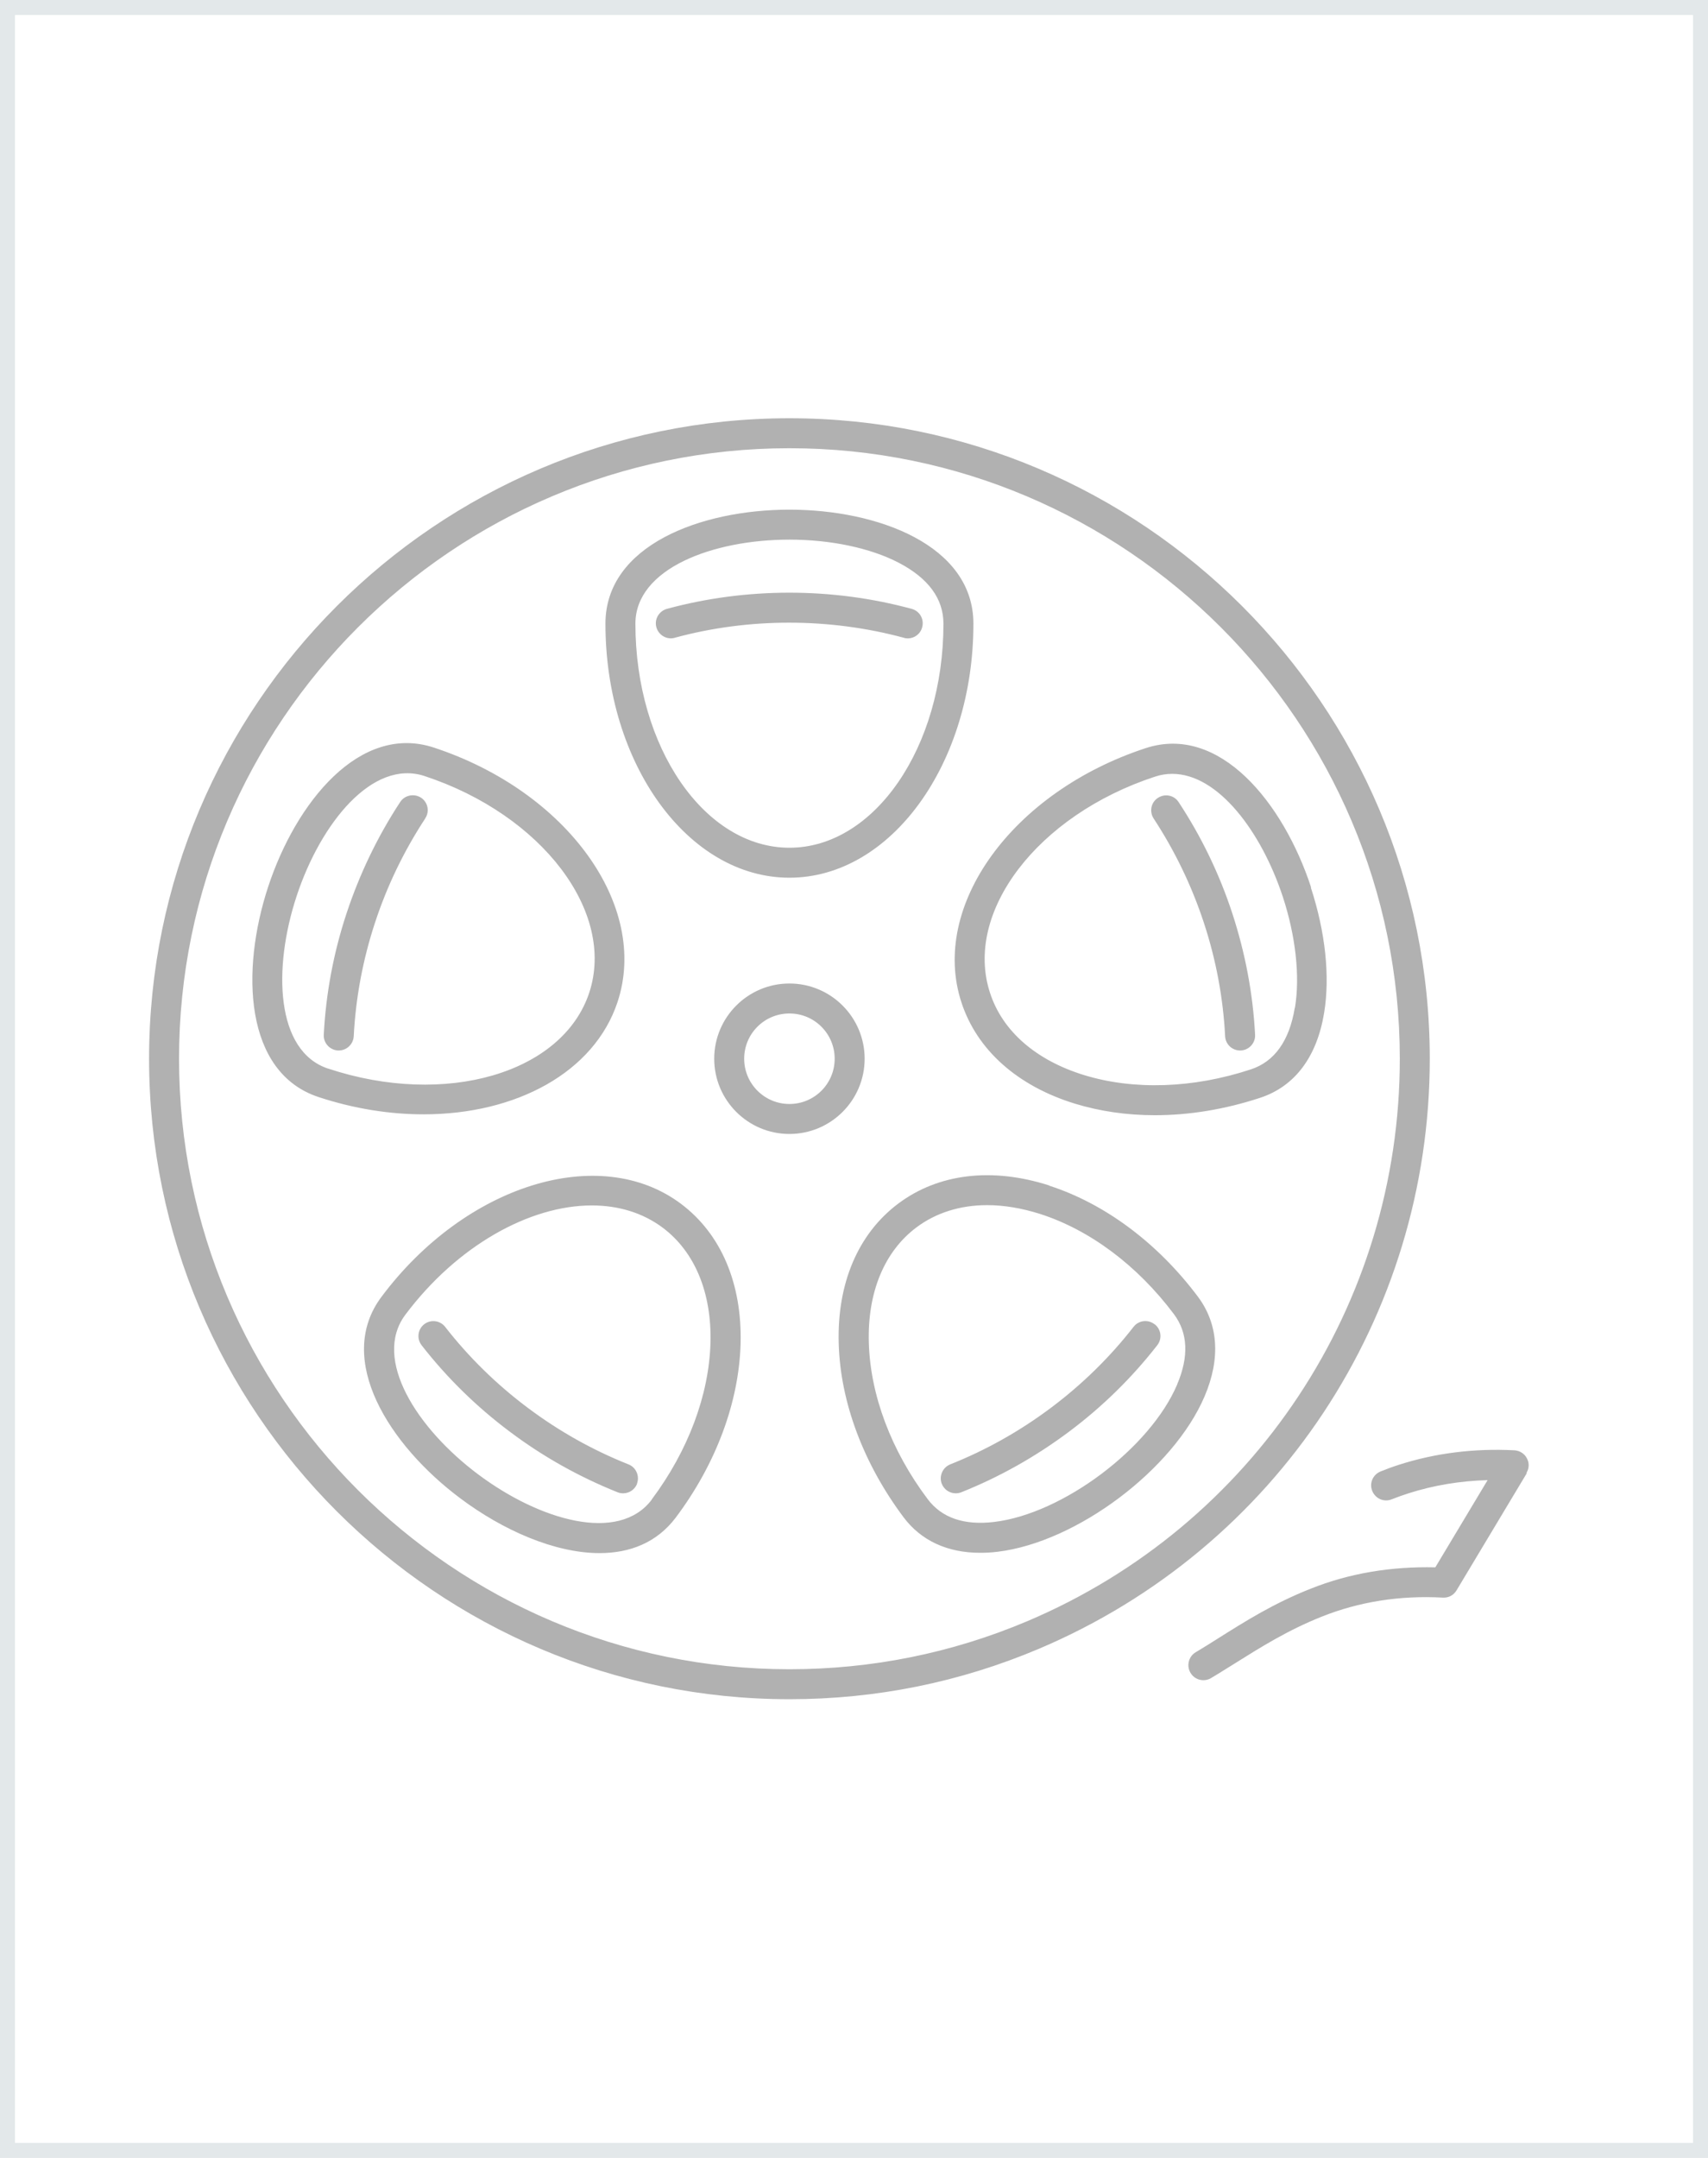
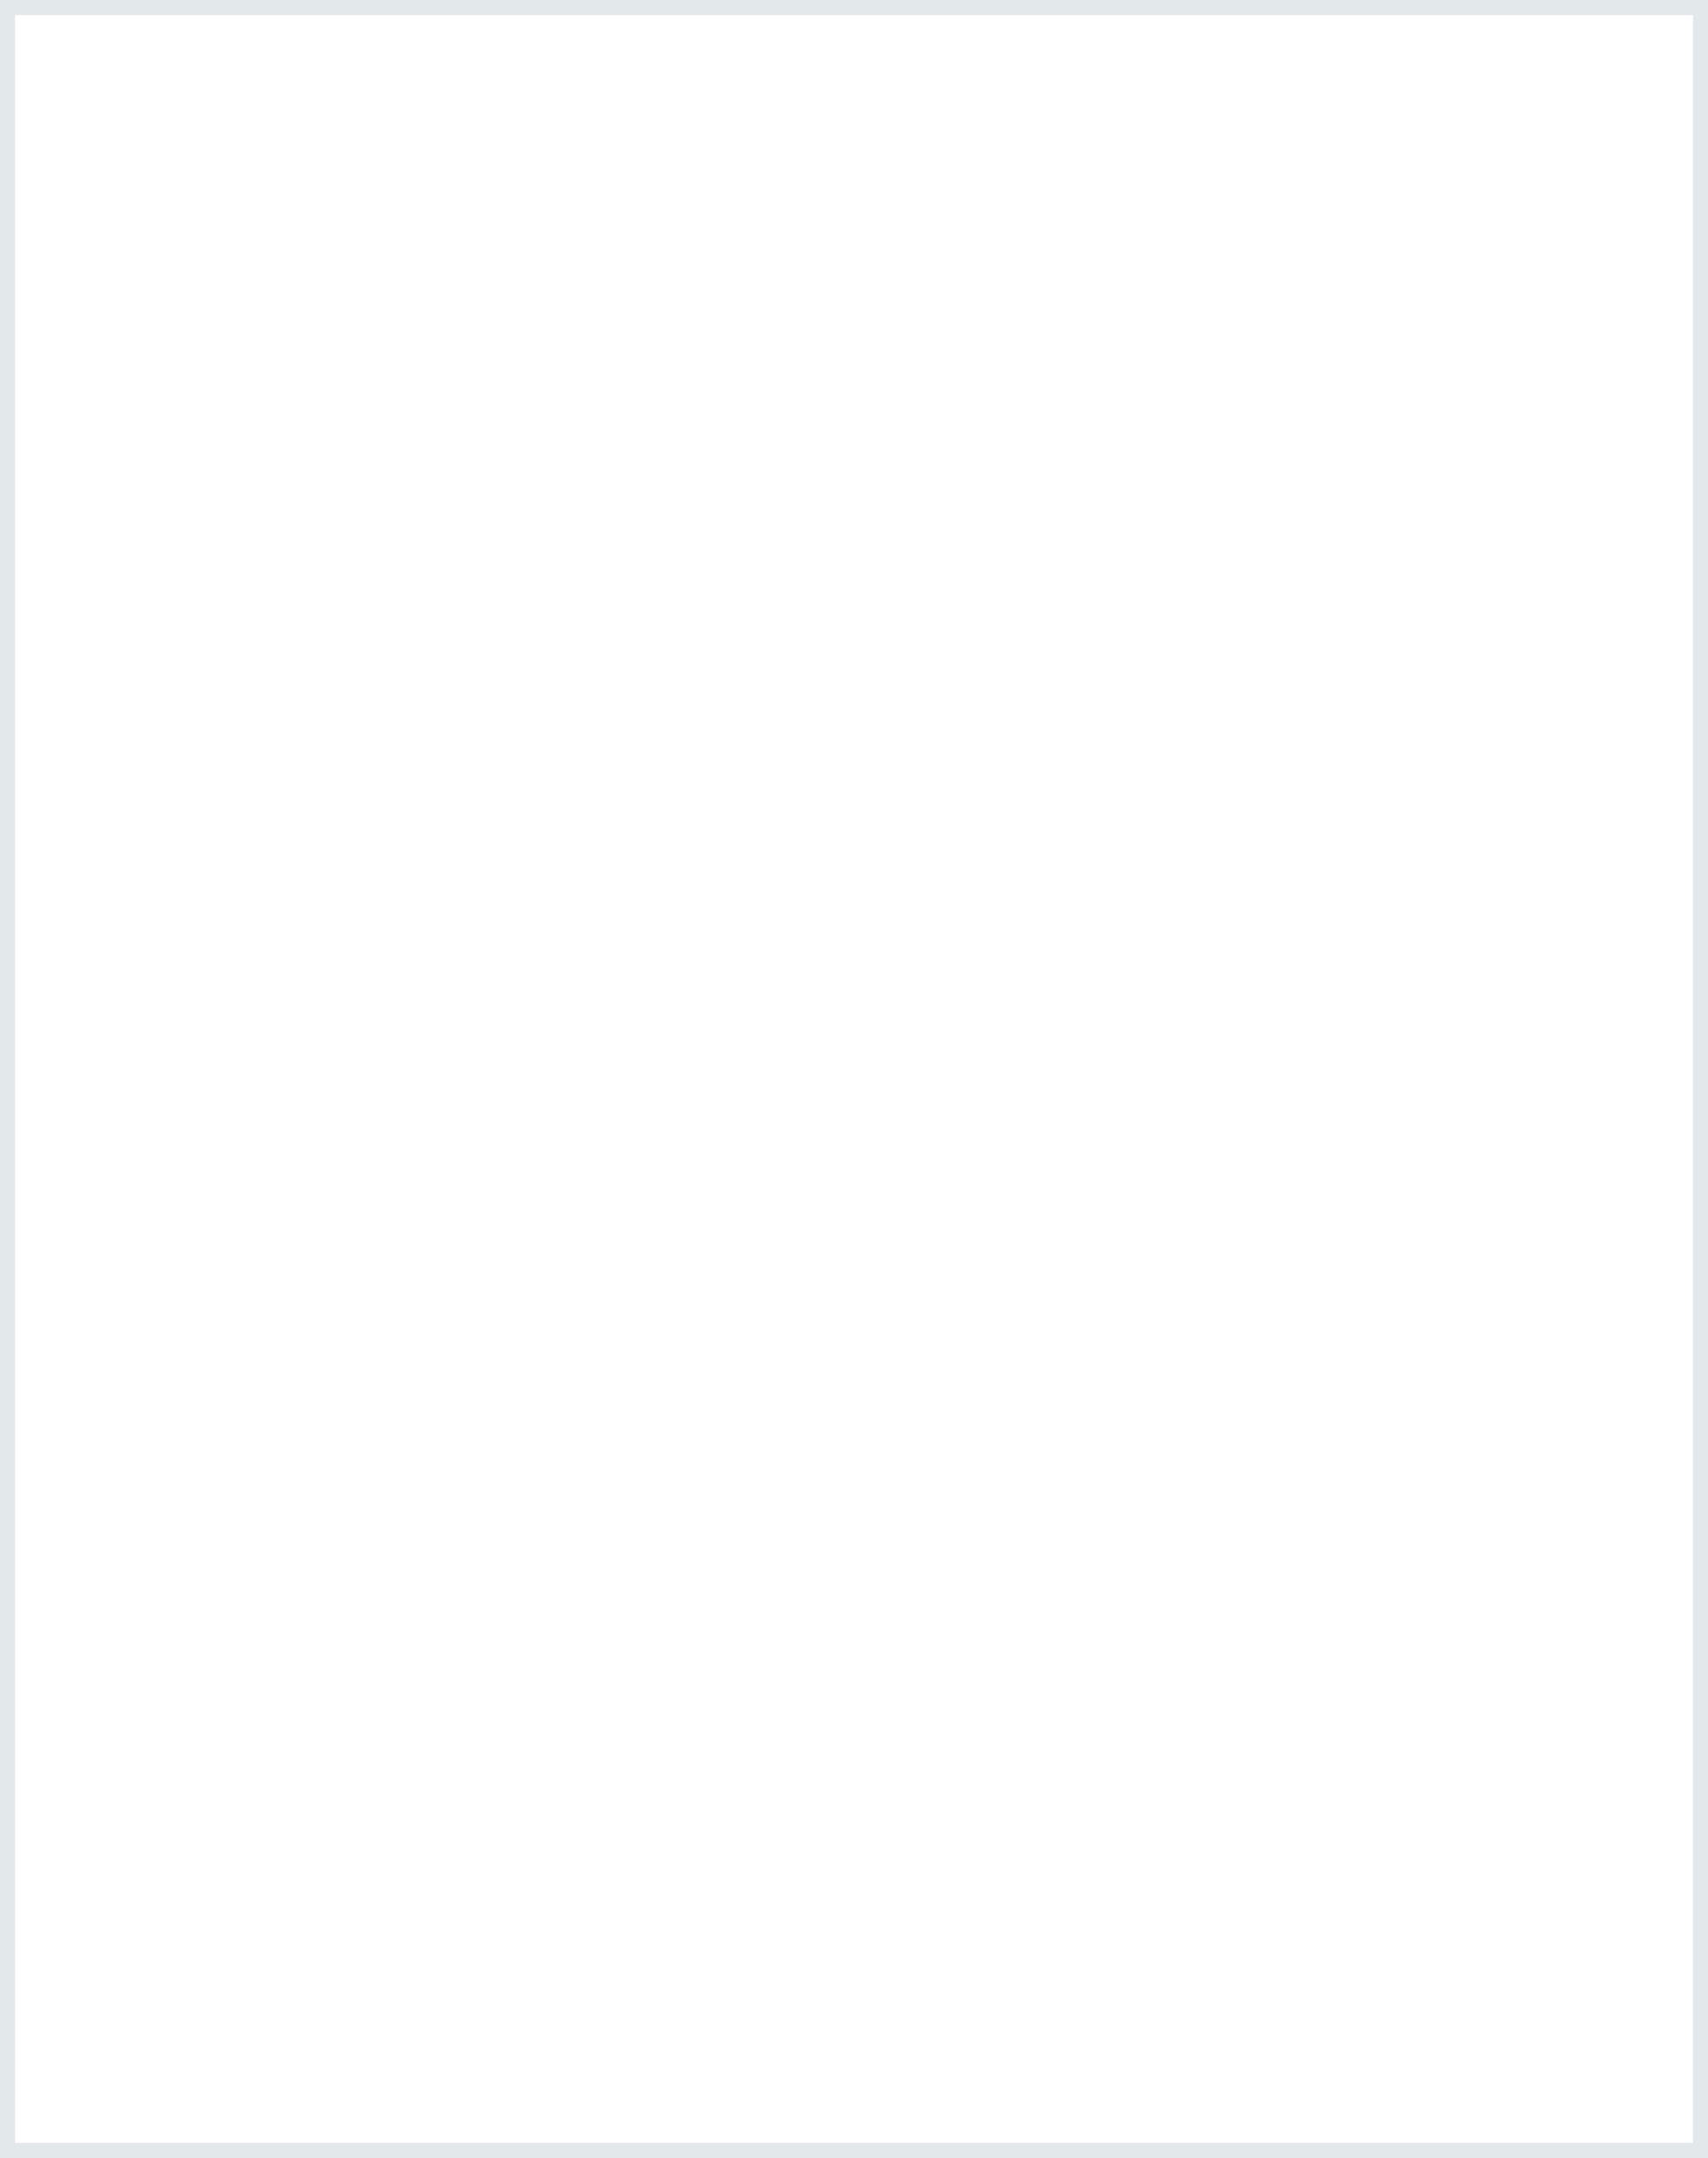
<svg xmlns="http://www.w3.org/2000/svg" width="114" height="144" viewBox="0 0 114 144" fill="none">
  <g clip-path="url(#clip0_888_10949)">
-     <path d="M114 144H0V0H114V144ZM1 143H113V1H1V143Z" fill="#E3E8EA" />
-     <path d="M95.43 70.65C95.43 47.08 76.26 27.91 52.69 27.91C29.12 27.91 9.95 47.09 9.95 70.65C9.95 94.21 29.12 113.39 52.69 113.39C58.46 113.39 64.06 112.26 69.33 110.03C85.19 103.32 95.43 87.86 95.43 70.65ZM68.55 108.19C63.53 110.31 58.19 111.39 52.69 111.39C30.23 111.39 11.95 93.11 11.95 70.65C11.95 48.19 30.23 29.91 52.69 29.91C75.15 29.91 93.43 48.19 93.43 70.65C93.43 87.06 83.66 101.8 68.55 108.19ZM45.04 42.56C44.51 42.71 43.96 42.39 43.81 41.86C43.66 41.33 43.98 40.78 44.51 40.63C49.81 39.19 55.56 39.19 60.85 40.63C61.38 40.77 61.7 41.32 61.55 41.86C61.43 42.31 61.03 42.6 60.59 42.6C60.5 42.6 60.41 42.59 60.33 42.56C55.37 41.22 49.99 41.21 45.03 42.56H45.04ZM52.69 58.57C59.46 58.57 64.97 50.97 64.97 41.62C64.97 36.39 58.6 34.01 52.69 34.01C46.78 34.01 40.41 36.39 40.41 41.62C40.41 50.97 45.92 58.57 52.69 58.57ZM52.69 36.01C55.45 36.01 58.1 36.57 59.98 37.55C61.96 38.58 62.97 39.95 62.97 41.62C62.97 49.87 58.36 56.57 52.69 56.57C47.02 56.57 42.41 49.86 42.41 41.62C42.41 37.94 47.58 36.01 52.69 36.01ZM82.25 60.95C83.11 63.58 83.63 66.31 83.77 69.05C83.8 69.6 83.37 70.07 82.82 70.1C82.8 70.1 82.78 70.1 82.77 70.1C82.24 70.1 81.8 69.69 81.77 69.15C81.64 66.58 81.16 64.03 80.35 61.57C79.54 59.11 78.41 56.77 77 54.62C76.7 54.16 76.82 53.54 77.29 53.24C77.75 52.94 78.37 53.06 78.67 53.53C80.18 55.82 81.39 58.32 82.25 60.95ZM87.51 59.22C85.67 53.6 81.41 48.29 76.45 49.93C67.57 52.85 62.06 60.45 64.17 66.89C65.21 70.07 67.91 72.47 71.75 73.65C73.42 74.16 75.22 74.42 77.08 74.42C79.37 74.42 81.76 74.03 84.1 73.26C86.42 72.5 87.9 70.53 88.38 67.58C88.78 65.15 88.46 62.18 87.49 59.22H87.51ZM86.42 67.25C86.06 69.45 85.07 70.84 83.49 71.36C79.64 72.63 75.68 72.76 72.35 71.74C69.14 70.75 66.91 68.81 66.08 66.26C64.31 60.87 69.25 54.4 77.08 51.83C77.47 51.7 77.85 51.64 78.24 51.64C81.32 51.64 84.2 55.53 85.62 59.84C86.48 62.46 86.78 65.16 86.43 67.25H86.42ZM77.07 88.37C77.51 88.71 77.58 89.34 77.24 89.77C75.55 91.94 73.57 93.88 71.35 95.54C69.13 97.2 66.72 98.56 64.16 99.58C64.04 99.63 63.91 99.65 63.79 99.65C63.39 99.65 63.02 99.41 62.86 99.02C62.66 98.51 62.91 97.93 63.42 97.72C65.81 96.77 68.07 95.5 70.15 93.94C72.23 92.38 74.08 90.57 75.66 88.54C76 88.1 76.63 88.03 77.06 88.37H77.07ZM28.38 54.62C26.97 56.77 25.84 59.1 25.03 61.57C24.22 64.03 23.74 66.59 23.61 69.15C23.58 69.68 23.14 70.1 22.61 70.1C22.59 70.1 22.57 70.1 22.56 70.1C22.01 70.07 21.58 69.6 21.61 69.05C21.75 66.31 22.26 63.58 23.13 60.95C24 58.32 25.2 55.82 26.71 53.52C27.01 53.06 27.63 52.93 28.1 53.23C28.56 53.53 28.69 54.15 28.38 54.61V54.62ZM70.04 79.11C66.21 77.88 62.63 78.31 59.95 80.32C57.27 82.33 55.86 85.65 55.98 89.67C56.09 93.56 57.63 97.67 60.31 101.25C61.48 102.81 63.24 103.62 65.42 103.62C65.8 103.62 66.19 103.6 66.59 103.55C71.87 102.91 78.32 98.06 80.4 93.18C81.48 90.65 81.32 88.34 79.94 86.51C77.26 82.94 73.74 80.32 70.03 79.12L70.04 79.11ZM78.57 92.39C76.76 96.64 70.94 101.01 66.36 101.56C64.35 101.8 62.86 101.29 61.92 100.04C59.48 96.8 58.09 93.09 57.99 89.61C57.89 86.25 59.02 83.52 61.16 81.91C62.48 80.92 64.1 80.42 65.89 80.42C67.01 80.42 68.2 80.62 69.43 81.01C72.75 82.08 75.92 84.45 78.35 87.69C79.29 88.94 79.36 90.52 78.57 92.38V92.39ZM42.52 99.02C42.36 99.41 41.99 99.65 41.59 99.65C41.47 99.65 41.34 99.63 41.22 99.58C38.67 98.56 36.25 97.21 34.03 95.54C31.81 93.88 29.83 91.94 28.14 89.77C27.8 89.33 27.88 88.71 28.31 88.37C28.75 88.03 29.37 88.11 29.71 88.54C31.29 90.57 33.14 92.38 35.22 93.94C37.3 95.5 39.56 96.77 41.95 97.72C42.46 97.92 42.71 98.51 42.51 99.02H42.52ZM45.45 80.33C40.03 76.27 31.06 79.05 25.46 86.54C22.33 90.72 25.99 96.45 30.73 99.99C33.56 102.11 37.02 103.64 40.02 103.64C42.04 103.64 43.85 102.94 45.11 101.26C47.79 97.69 49.32 93.57 49.43 89.68C49.54 85.66 48.13 82.34 45.45 80.33ZM43.51 100.06C41.3 103.01 36.01 101.45 31.92 98.39C27.83 95.33 24.85 90.69 27.05 87.74C30.52 83.11 35.36 80.44 39.5 80.44C41.26 80.44 42.89 80.92 44.24 81.93C46.38 83.54 47.51 86.27 47.42 89.62C47.32 93.1 45.93 96.81 43.5 100.06H43.51ZM57.71 70.65C57.71 67.88 55.46 65.63 52.69 65.63C49.92 65.63 47.67 67.88 47.67 70.65C47.67 73.42 49.92 75.67 52.69 75.67C55.46 75.67 57.71 73.42 57.71 70.65ZM52.69 73.67C51.03 73.67 49.67 72.32 49.67 70.65C49.67 68.98 51.02 67.63 52.69 67.63C54.36 67.63 55.71 68.98 55.71 70.65C55.71 72.32 54.36 73.67 52.69 73.67ZM41.22 66.86C43.34 60.43 37.85 52.82 28.97 49.89C24.01 48.25 19.75 53.55 17.9 59.17C16.05 64.79 16.31 71.58 21.27 73.21C23.64 73.99 26.02 74.36 28.27 74.36C34.44 74.36 39.66 71.57 41.22 66.86ZM21.9 71.31C18.4 70.15 18.2 64.64 19.8 59.79C21.4 54.94 24.86 50.63 28.35 51.79C36.18 54.38 41.1 60.86 39.33 66.24C37.55 71.62 29.74 73.9 21.91 71.31H21.9ZM101.91 98.3L97.22 106.12C97.03 106.44 96.7 106.63 96.31 106.61C93.42 106.45 90.7 106.89 88.22 107.88C85.96 108.78 84.16 109.91 82.42 111C81.88 111.33 81.36 111.67 80.83 111.98C80.67 112.08 80.49 112.12 80.32 112.12C79.98 112.12 79.65 111.95 79.46 111.63C79.18 111.16 79.33 110.54 79.8 110.26C80.32 109.95 80.83 109.63 81.35 109.3C83.16 108.16 85.04 106.98 87.47 106.02C90.04 104.99 92.84 104.52 95.8 104.59L99.29 98.77C97.44 98.82 95.67 99.12 94.01 99.65C93.64 99.77 93.27 99.9 92.89 100.05C92.38 100.26 91.8 100.01 91.59 99.49C91.38 98.98 91.63 98.4 92.15 98.19C92.57 98.02 92.98 97.87 93.39 97.74C95.79 96.97 98.38 96.64 101.08 96.78C101.43 96.8 101.75 97 101.91 97.31C102.08 97.62 102.07 97.99 101.88 98.29L101.91 98.3Z" fill="#B1B1B1" />
+     <path d="M114 144H0V0H114V144ZM1 143H113V1H1V143" fill="#E3E8EA" />
  </g>
  <defs>
    <clipPath id="clip0_888_10949">
      <rect width="114" height="144" fill="white" />
    </clipPath>
  </defs>
</svg>